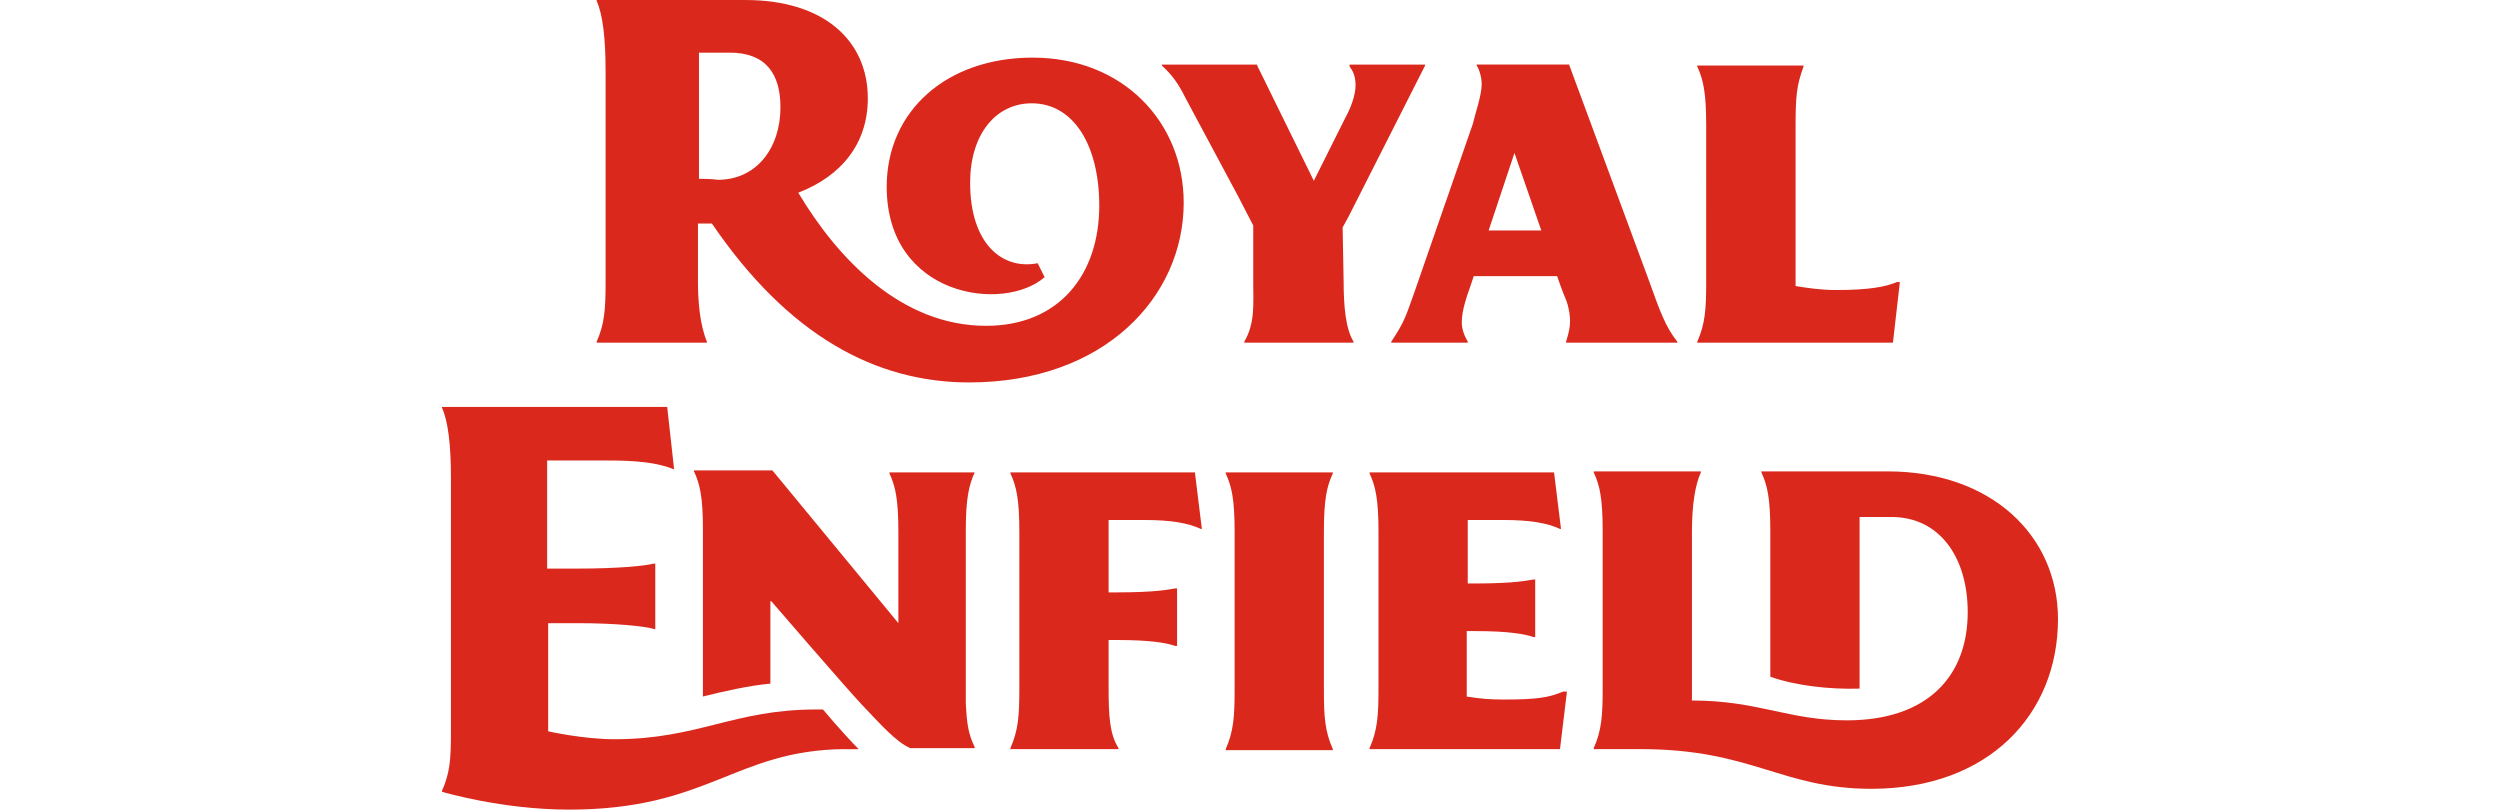
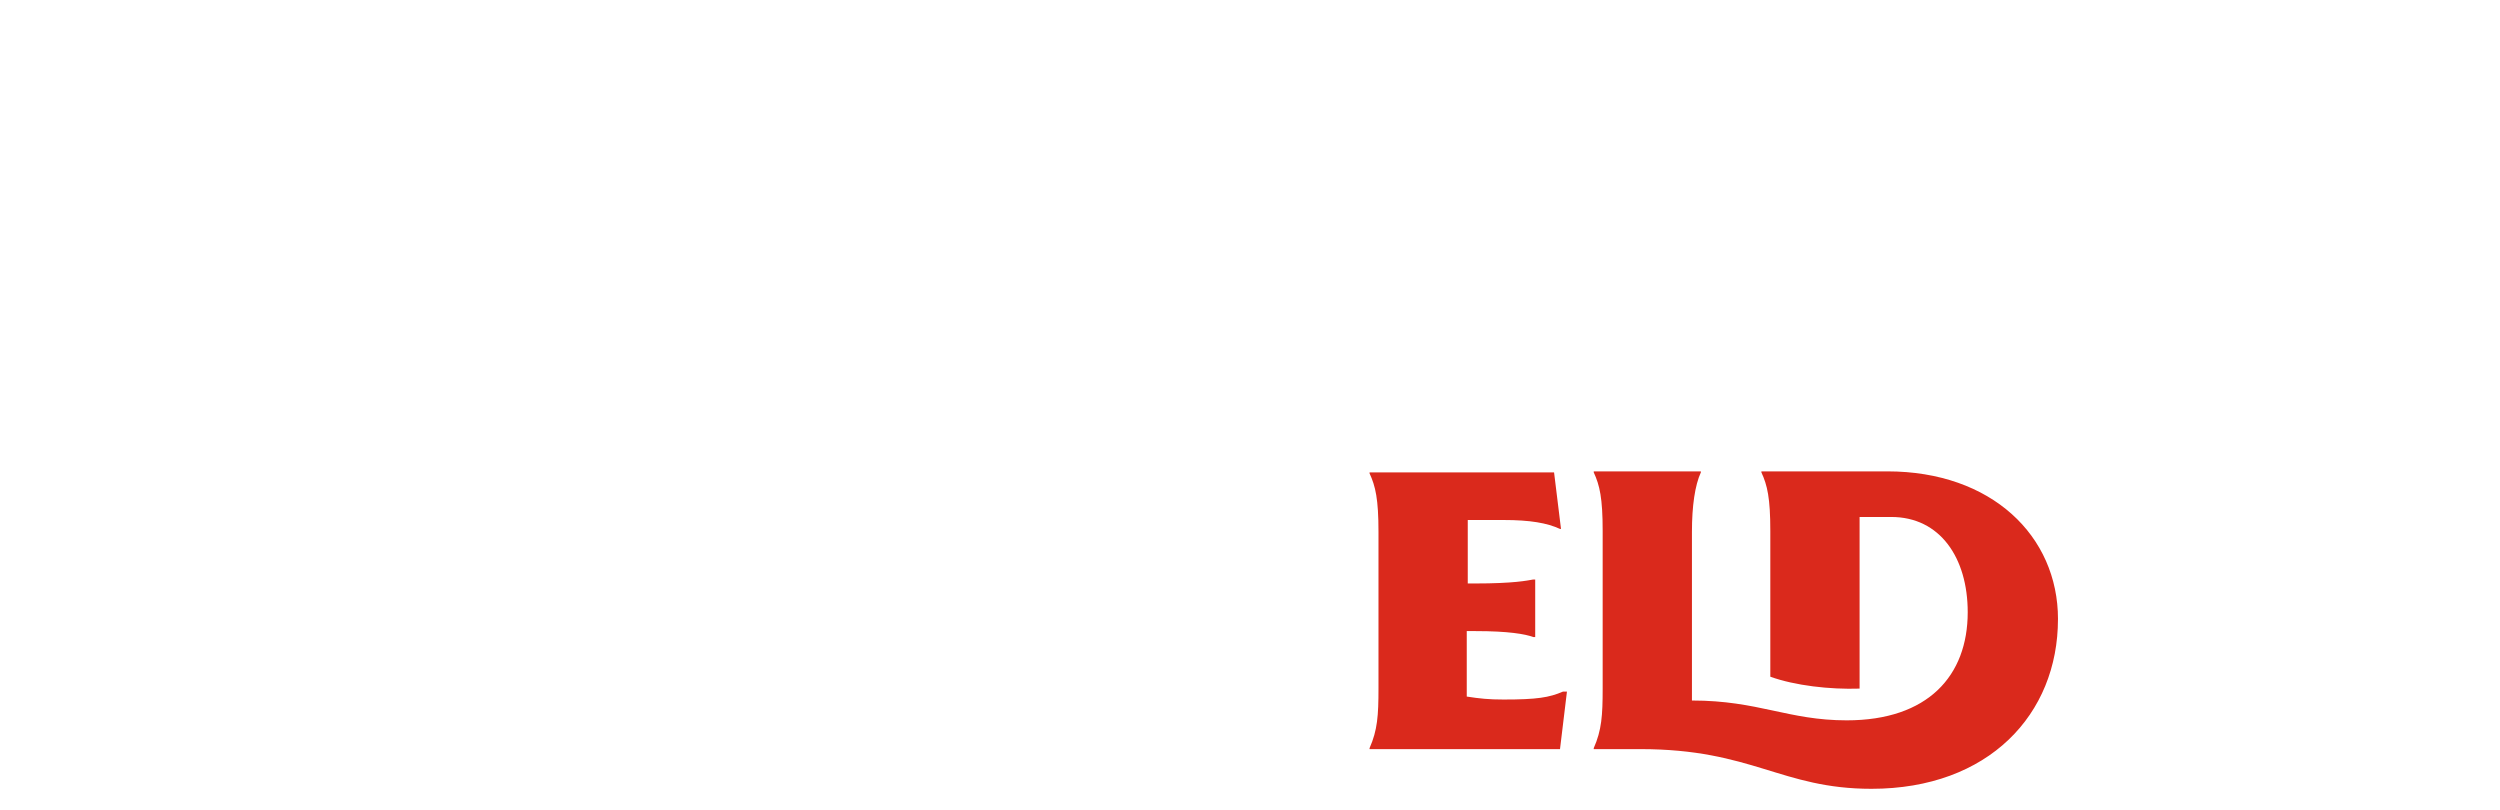
<svg xmlns="http://www.w3.org/2000/svg" id="Layer_1" data-name="Layer 1" viewBox="0 0 1043.7 338.01">
  <defs>
    <style>
      .cls-1 {
        fill: #da291c;
        stroke-width: 0px;
      }
    </style>
  </defs>
  <g id="Layer_1-2" data-name="Layer 1">
-     <path class="cls-1" d="M655.07,26.95h-38.57v.41c1.24,2.07,2.07,4.98,2.07,7.88,0,4.56-2.9,12.86-3.73,16.59l-24.47,70.5c-3.32,9.12-3.73,11.61-9.54,20.32v.41h31.93v-.41c-1.66-2.9-2.49-5.39-2.49-8.29,0-4.56,2.07-10.78,3.32-14.1l1.66-4.98h34.83s2.07,6.22,3.73,9.95c1.24,3.32,1.66,6.63,1.66,8.71,0,2.49-.41,4.56-1.66,8.71v.41h46.44v-.41c-4.98-6.22-7.46-13.27-11.61-24.88l-33.59-90.82ZM621.48,96.21l10.78-32.35h0l11.2,32.35h-21.98ZM560.94,117.36c0,10.37.83,19.9,4.15,25.3v.41h-45.62v-.41c4.56-7.88,3.73-15.76,3.73-24.88v-23.64l-6.22-12.03-21.98-41.05c-2.9-5.81-5.39-9.54-9.95-13.68v-.41h39.81v.41l23.64,48.1s5.39-10.78,6.63-13.27c2.49-4.98,5.39-10.78,6.63-13.27,2.07-3.73,4.15-9.12,4.15-13.27s-1.24-6.22-2.49-7.88v-.83h31.52v.41l-31.93,63.03-2.49,4.56.41,22.39h0ZM790.26,143.07h-81.69v-.41c3.32-7.46,3.73-13.68,3.73-24.88V52.25c0-13.68-1.24-19.08-3.73-24.47v-.41h44.37v.41c-2.9,7.88-3.32,12.44-3.32,24.88v66.76c4.98.83,10.78,1.66,17,1.66,13.27,0,20.32-1.24,25.3-3.32h1.24l-2.9,25.3ZM431.14,24.05c-36.08,0-60.96,22.39-60.96,53.91,0,46.03,48.93,52.66,65.93,37.74l-2.9-5.81c-14.93,2.9-28.2-8.29-28.2-33.59,0-20.32,10.78-33.17,25.71-33.17,17.42,0,28.2,17.42,28.2,42.71,0,28.61-16.59,50.18-47.27,50.18-35.25,0-61.79-27.78-78.38-55.57,18.25-7.05,29.03-20.73,29.03-39.39,0-24.05-18.25-41.05-51.01-41.05h-62.2v.41c2.49,5.39,3.73,15.34,3.73,29.03v88.33c0,11.2-.41,17.42-3.73,24.88v.41h46.03v-.41c-2.9-7.05-3.73-16.59-3.73-24.88v-24.47h5.81c31.93,46.86,68.42,66.35,107.4,66.35,56.4,0,89.57-35.66,89.57-75.06,0-33.59-25.3-60.54-63.03-60.54ZM291.81,74.64V21.98h12.86c14.93,0,21.15,8.71,21.15,22.81,0,17-9.95,30.27-26.13,30.27-2.49-.41-7.05-.41-7.88-.41Z" />
-   </g>
+     </g>
  <g>
-     <path class="cls-1" d="M406.93,197.2c-2.48,5.38-3.73,11.18-3.73,24.43v72.06c.41,7.45.83,12.42,3.73,18.22v.41h-26.92c-5.8-2.48-12.01-9.53-20.29-18.22-6.63-7.04-37.69-43.07-37.69-43.07h-.41v34.37c-9.11.83-19.88,3.31-28.16,5.38v-69.57c0-13.67-1.24-19.05-3.73-24.43v-.41h32.72l52.6,63.78h0v-38.1c0-13.67-1.24-19.05-3.73-24.43v-.41h35.62Z" />
-     <path class="cls-1" d="M352.67,312.74c-45.97.41-56.74,25.26-115.13,25.26-28.16,0-53.01-7.45-53.01-7.45v-.41c3.31-7.45,3.73-13.25,3.73-24.43v-106.43c0-13.67-1.24-23.61-3.73-28.99v-.41h94.01l2.9,26.09h0c-7.04-2.9-15.74-3.73-28.16-3.73h-24.85v45.14h12.01c18.64,0,29.4-1.24,32.3-2.07h.83v27.33h-.41c-3.73-1.24-16.57-2.48-31.89-2.48h-12.42v45.14s14.49,3.31,27.75,3.31c34.79,0,49.7-12.42,84.07-12.42h2.9c6.63,7.87,12.42,14.08,14.91,16.57h-5.8Z" />
-     <path class="cls-1" d="M552.7,222.05v65.85c0,11.18.41,17.39,3.73,24.85v.41h-44.73v-.41c3.31-7.45,3.73-13.67,3.73-24.85v-65.85c0-13.67-1.24-19.05-3.73-24.43v-.41h44.73v.41c-2.48,5.38-3.73,10.77-3.73,24.43Z" />
-     <path class="cls-1" d="M462.83,247.31h3.31c16.57,0,21.95-1.24,24.43-1.66h.83v24.02h-.83c-3.31-1.24-10.35-2.48-24.02-2.48h-3.73v19.88c0,11.6.41,19.46,4.14,25.26v.41h-45.14v-.41c3.31-7.45,3.73-13.67,3.73-24.85v-65.43c0-13.67-1.24-19.05-3.73-24.43v-.41h77.03l2.9,23.61h-.41c-5.38-2.48-12.42-3.73-23.61-3.73h-14.91v30.23Z" />
    <path class="cls-1" d="M654.17,288.72l-2.9,24.02h-79.51v-.41c3.31-7.45,3.73-13.67,3.73-24.85v-65.43c0-13.67-1.24-19.05-3.73-24.43v-.41h77.03l2.9,23.61h-.41c-5.38-2.48-12.42-3.73-23.61-3.73h-14.91v26.5h2.9c16.57,0,21.95-1.24,24.43-1.66h.83v24.02h-.83c-3.31-1.24-10.35-2.48-24.02-2.48h-3.73v27.33c5.38.83,9.11,1.24,15.32,1.24,14.08,0,19.05-.83,24.85-3.31h1.66Z" />
    <path class="cls-1" d="M859.16,258.49c0,39.76-28.99,70.82-77.86,70.82-37.69,0-49.7-16.57-96.49-16.57h-19.46v-.41c3.31-7.45,3.73-13.67,3.73-24.85v-65.85c0-13.67-1.24-19.05-3.73-24.43v-.41h44.73v.41c-2.48,5.38-3.73,14.08-3.73,24.85v70.4c27.75,0,40.17,8.28,64.61,8.28,33.96,0,50.52-18.64,50.52-45.14,0-22.78-11.6-39.76-31.89-39.76h-13.25v71.65c-12.42.41-26.92-1.24-37.27-4.97v-60.88c0-13.67-1.24-19.05-3.73-24.43v-.41h52.6c43.48,0,71.23,26.92,71.23,61.71Z" />
  </g>
</svg>